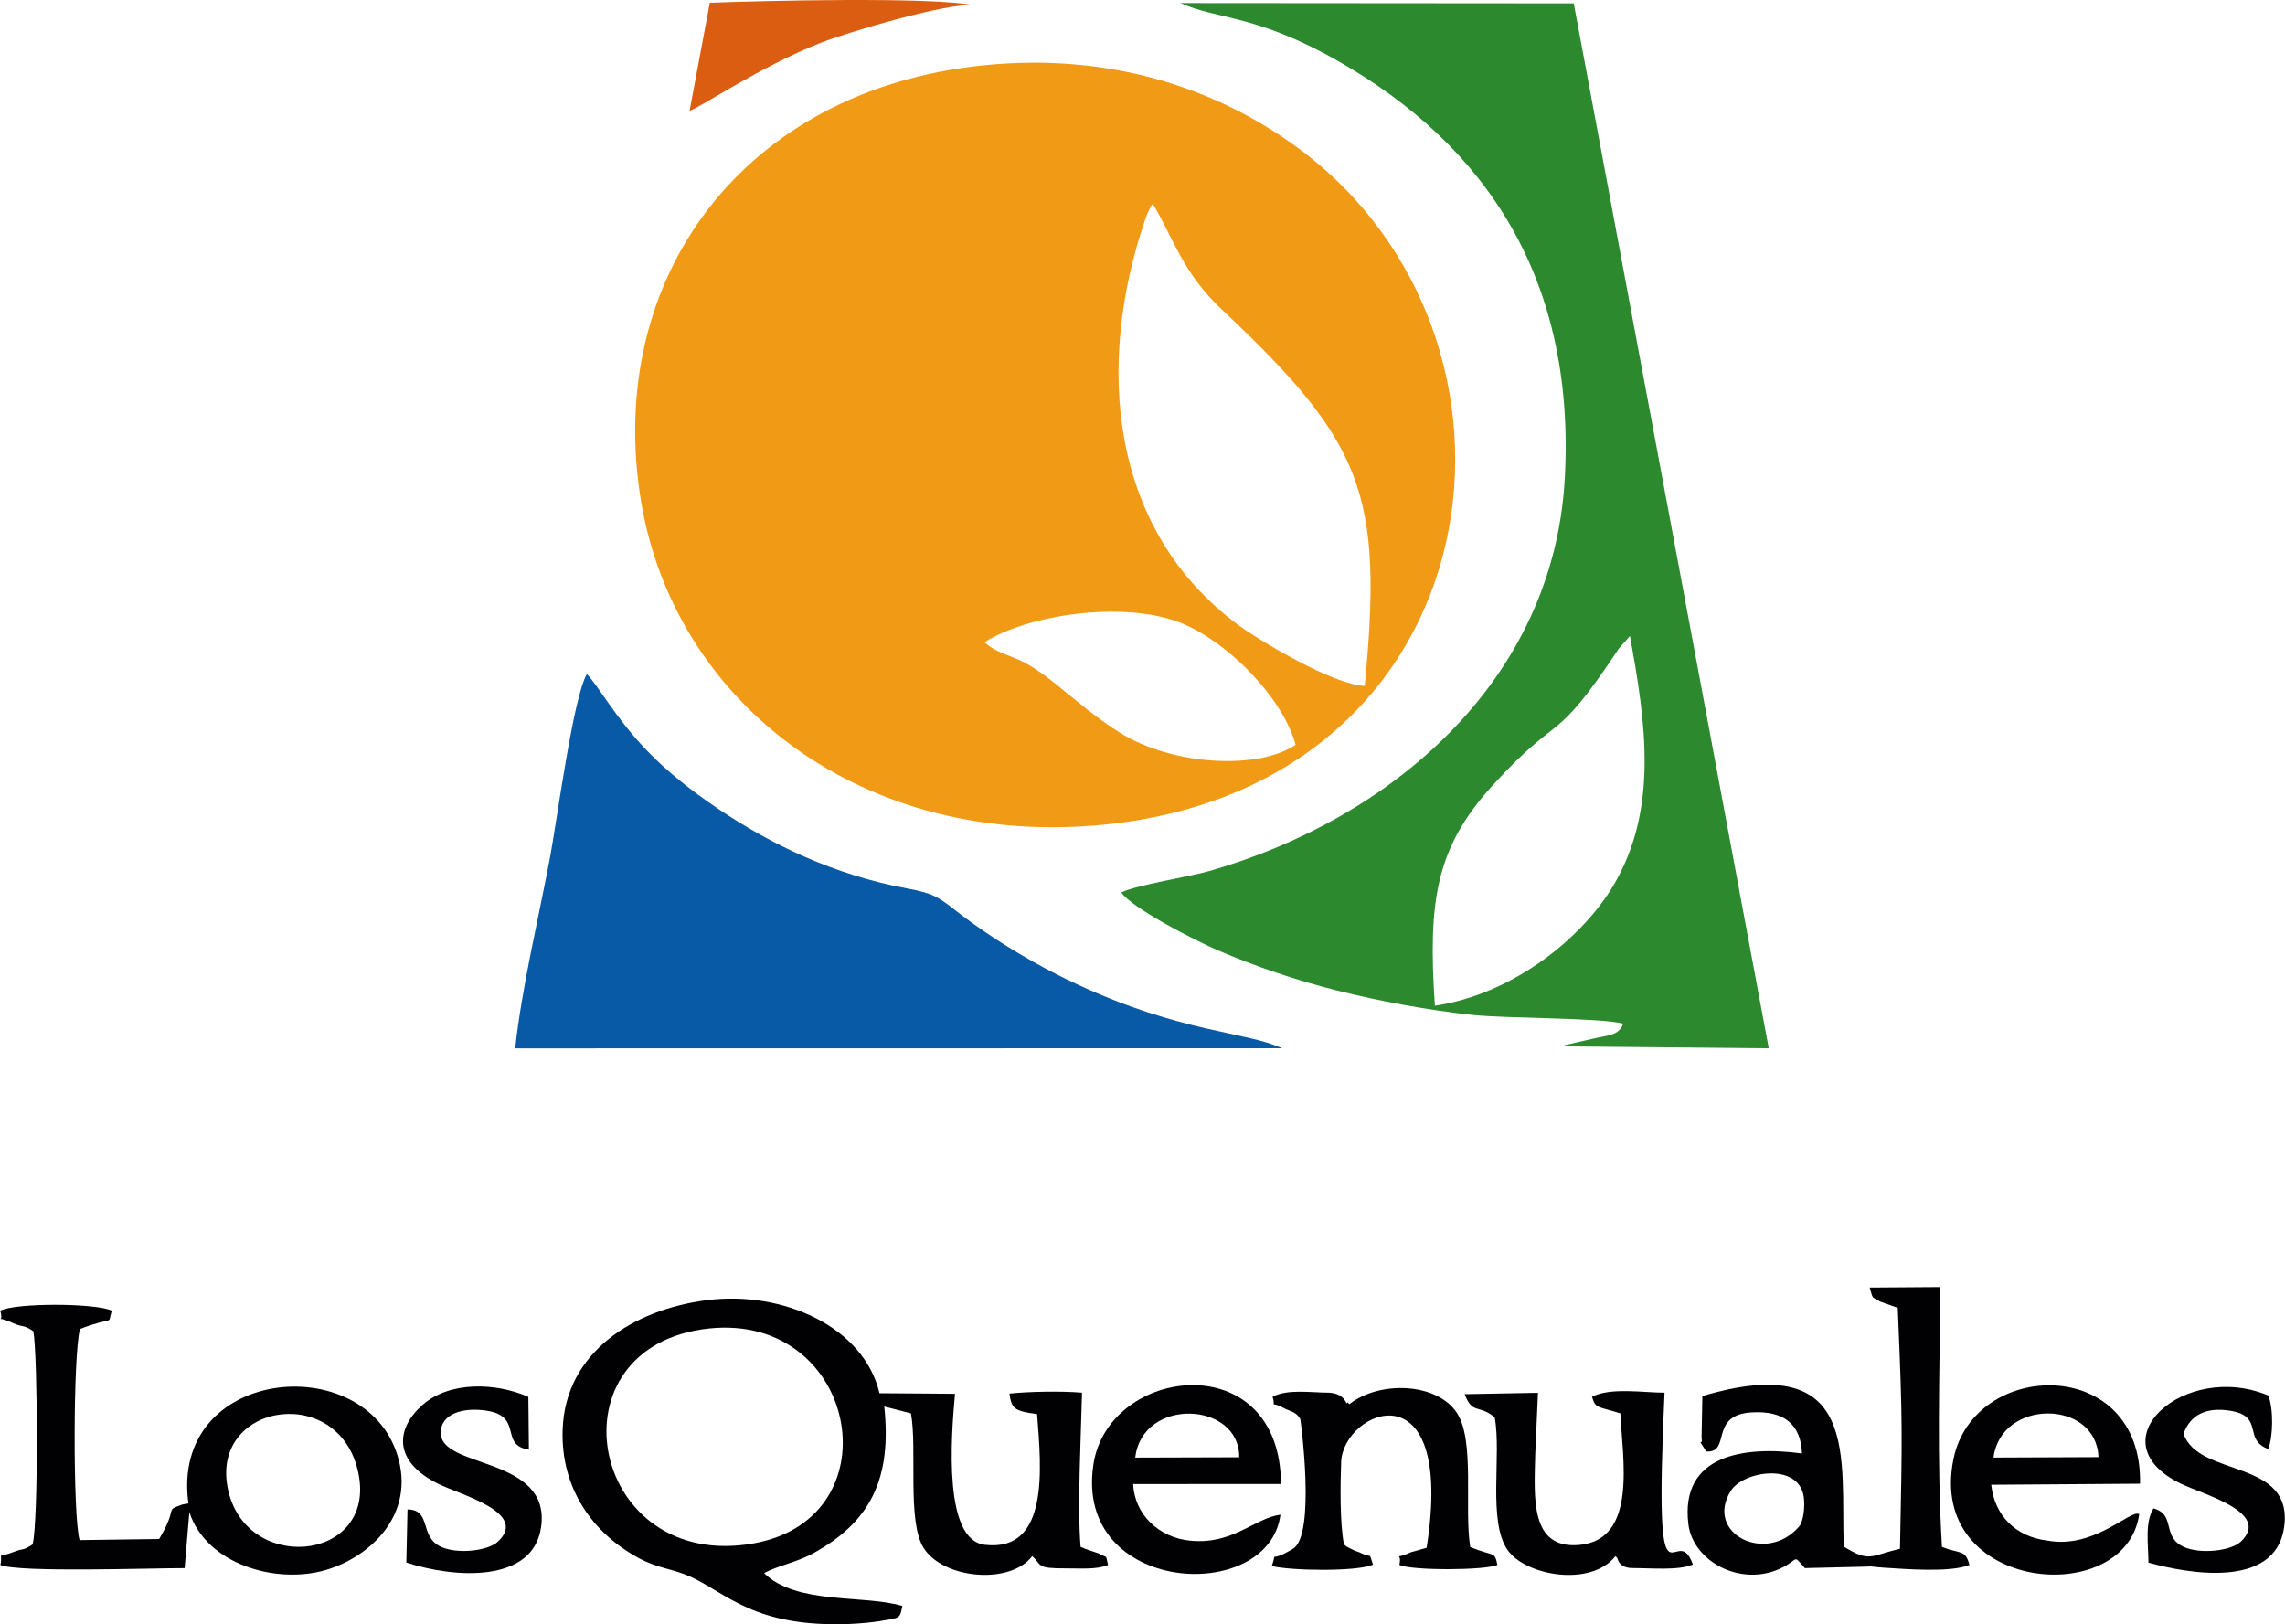
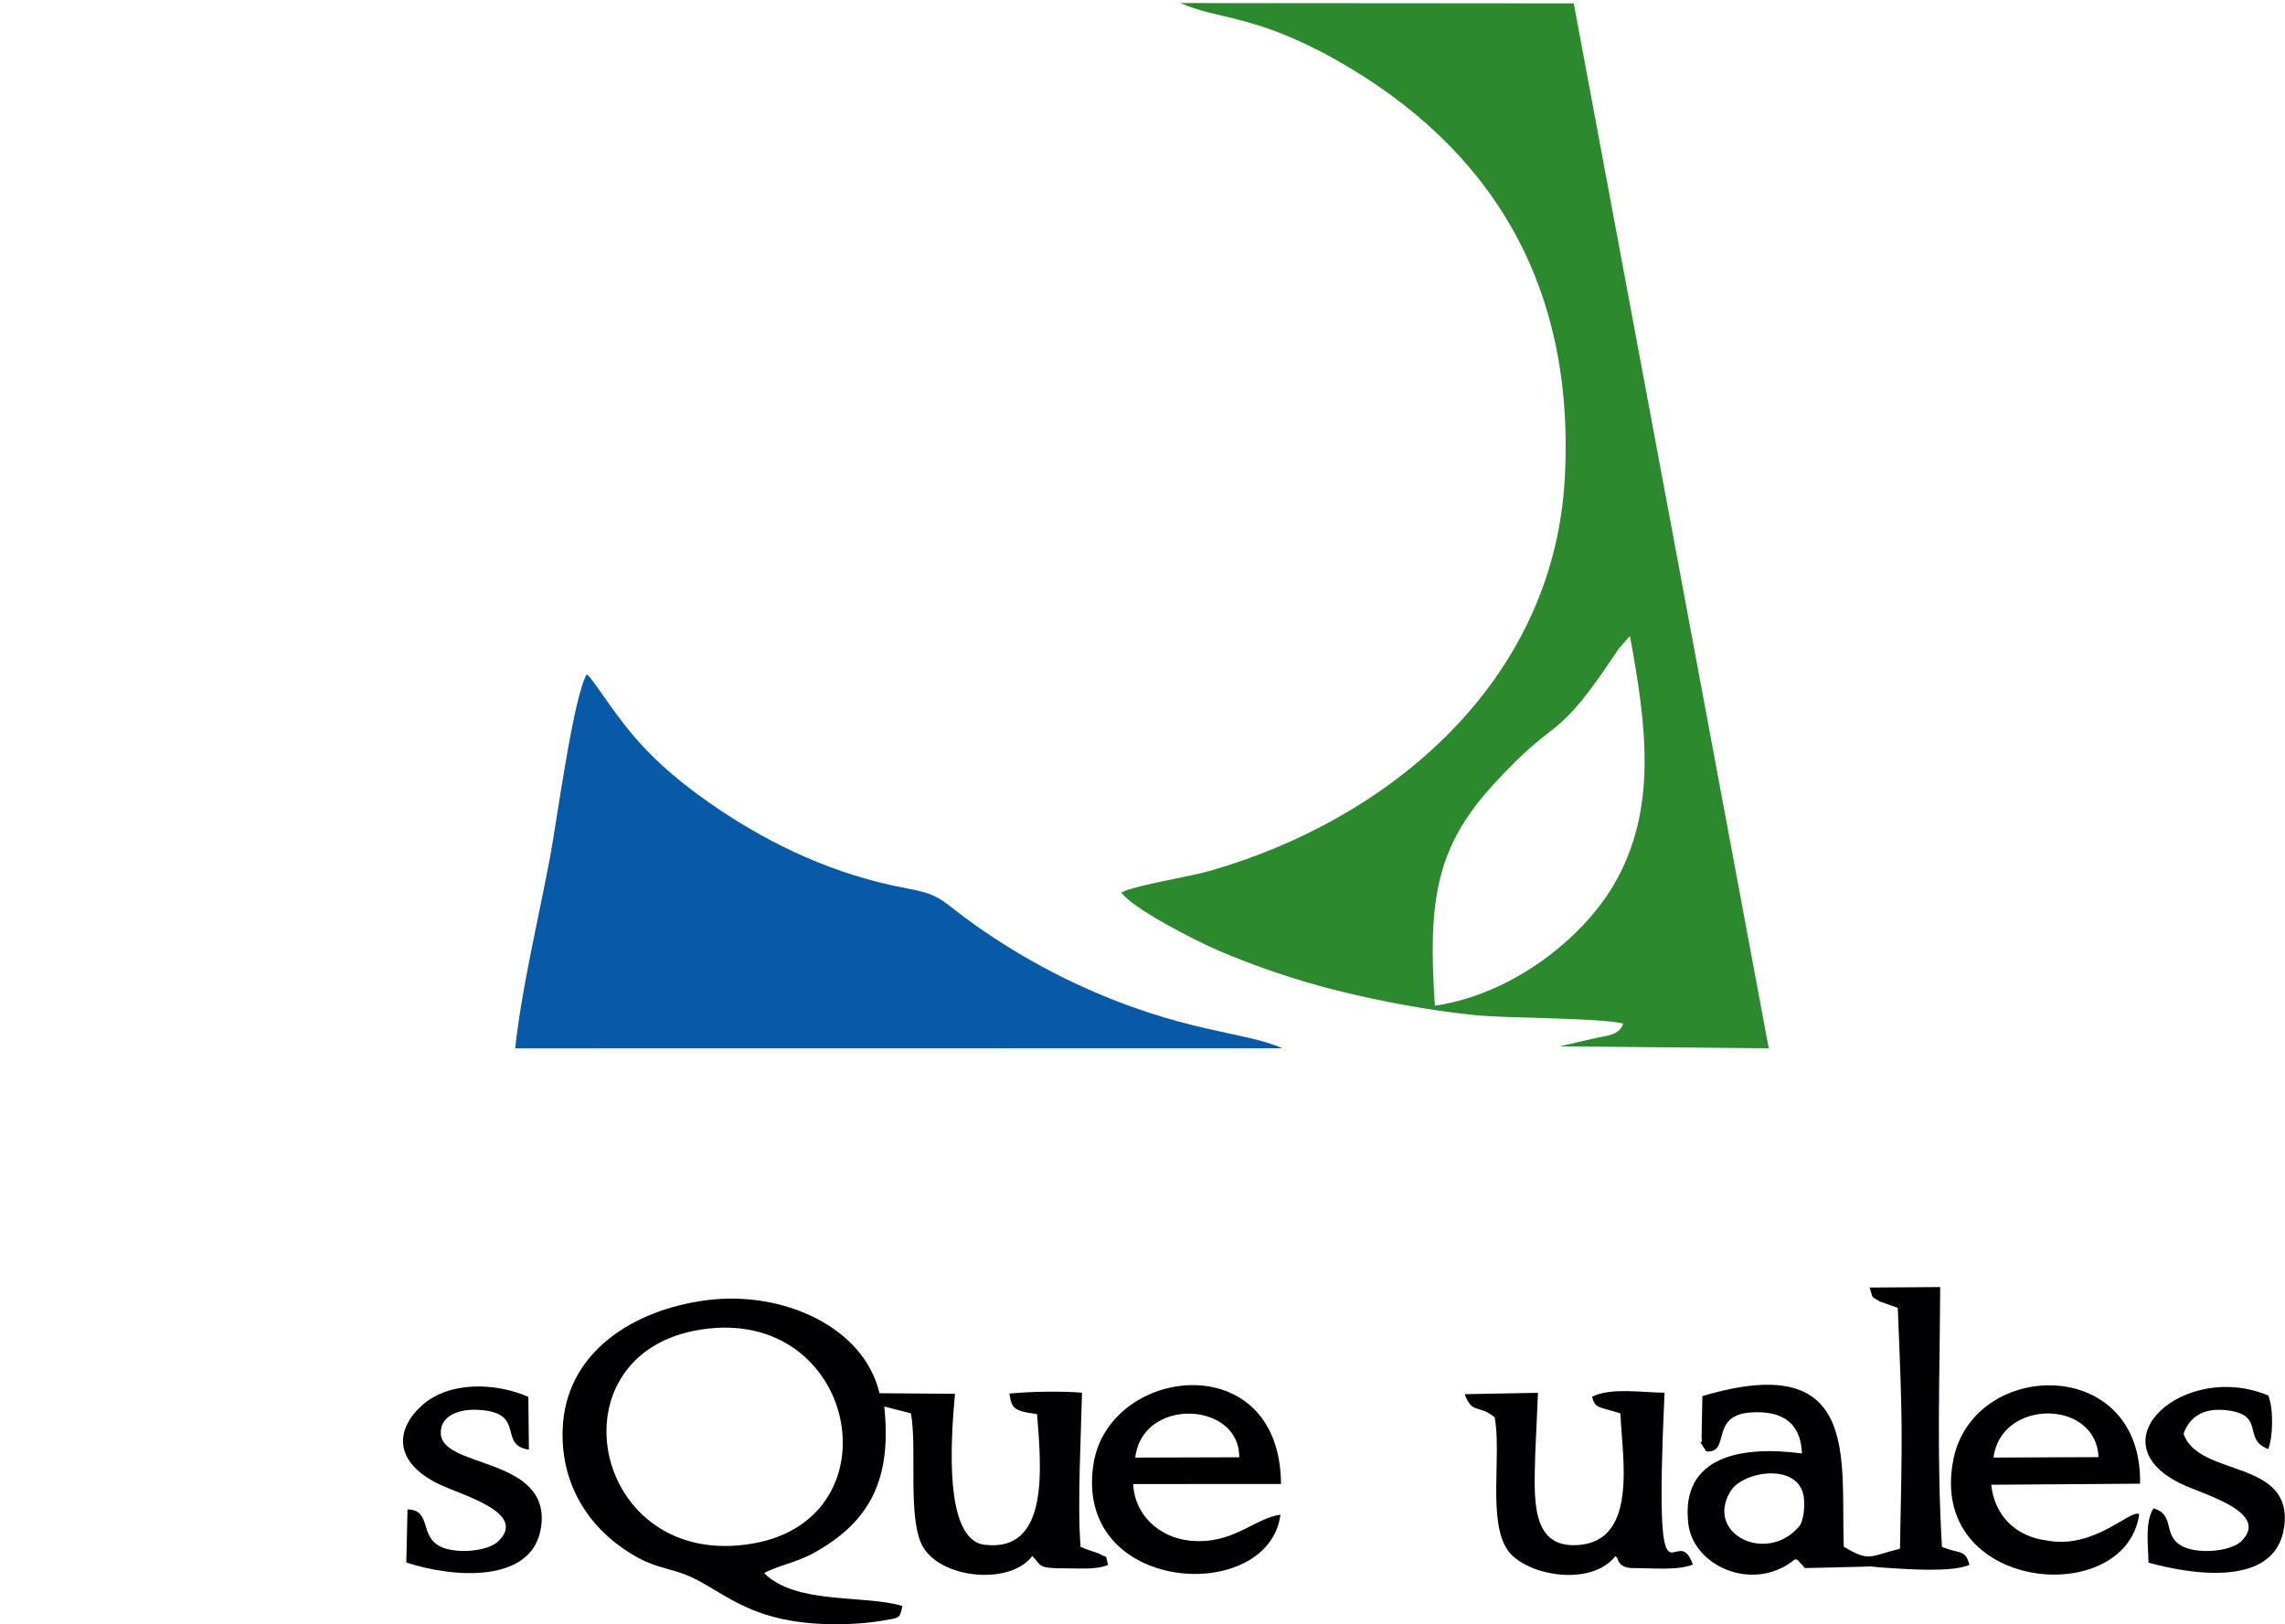
<svg xmlns="http://www.w3.org/2000/svg" xml:space="preserve" width="2321px" height="1650px" version="1.1" style="shape-rendering:geometricPrecision; text-rendering:geometricPrecision; image-rendering:optimizeQuality; fill-rule:evenodd; clip-rule:evenodd" viewBox="0 0 596.59 424.19">
  <defs>
    <style type="text/css">
   
    .fil3 {fill:#010103}
    .fil2 {fill:#085AA6}
    .fil1 {fill:#2C892E}
    .fil4 {fill:#DB5D11}
    .fil0 {fill:#F19A15}
   
  </style>
  </defs>
  <g id="Capa_x0020_1">
-     <path class="fil0" d="M256.97 167.74c11.68,-7.3 35.78,-10.71 50.45,-5.4 12.38,4.49 27.48,19.59 30.85,32.17 -9.62,6.58 -32.05,5.5 -45.87,-3.16 -6.22,-3.9 -10.92,-8.01 -16.48,-12.49 -10.03,-8.11 -11.67,-6.5 -17.06,-9.74l-1.89 -1.38zm44.01 -114.5c5.45,8.99 7.62,17.81 18.2,27.76 36.92,34.71 41.95,48.11 37.15,98.12 -7.93,-0.14 -27.34,-11.72 -32.82,-15.75 -33.88,-24.91 -37.51,-67.95 -24.56,-105.88 0.48,-1.39 0.34,-1.1 0.89,-2.28 0.86,-1.85 0.65,-1.31 1.14,-1.97zm-44.45 -36.16c-62.59,6.48 -98.8,55.68 -89.18,113.84 8.72,52.74 58.12,91 121.57,84.38 102.15,-10.68 117.88,-127.23 49.45,-177.05 -20.84,-15.17 -48.67,-24.61 -81.84,-21.17z" />
    <path class="fil1" d="M374.65 262.66c-1.88,-27.45 0.31,-41.35 15.09,-57.56 18.05,-19.81 15.63,-9.55 32.9,-35.66l2.94 -3.35c4.19,22.84 7.45,45.29 -4.32,65.17 -8.01,13.52 -25.95,28.32 -46.61,31.4zm-81.89 -29.59c2.69,4.05 19.04,12.45 25.22,15.12 9.44,4.06 20.39,7.83 31.24,10.53 10.92,2.72 23.59,5.12 35.48,6.36 8.92,0.93 33.14,0.68 39.14,2.26 -1.16,3.15 -4.05,3.02 -7.58,3.85 -3.33,0.78 -5.94,1.34 -9.05,2.08l54.62 0.51 -50.92 -272.9 -102.69 -0.08c9.7,4.38 19.46,2.87 40.84,14.97 39.21,22.21 62.34,57.37 59.51,109.14 -2.92,53.42 -46.03,89.25 -92.83,102.57 -5.37,1.53 -19.03,3.65 -22.98,5.59z" />
    <path class="fil2" d="M134.48 273.79l200.25 -0.03c-9.23,-4.34 -26.1,-3.96 -53.49,-16.69 -7.96,-3.69 -15.54,-8.03 -21.98,-12.29 -3.86,-2.55 -6.45,-4.41 -9.98,-7.16 -4.43,-3.46 -5.77,-4.35 -12.56,-5.61 -19.1,-3.56 -35.47,-11.52 -49.01,-20.63 -7.49,-5.04 -13.56,-9.9 -18.86,-15.39 -8.12,-8.4 -12.94,-17.35 -15.67,-19.94 -3.6,6.31 -7.78,38.24 -9.69,48.35 -2.93,15.45 -7.35,33.91 -9.01,49.39z" />
    <path class="fil3" d="M183.13 347.21c40.5,-6.15 51.42,49.04 13.7,55.85 -42.32,7.63 -53.91,-49.75 -13.7,-55.85zm52.46 72.21c-9.89,-3 -27.71,-0.24 -36.1,-8.57 3.39,-1.91 8.41,-2.78 12.76,-5.16 15.01,-8.2 20.61,-19.51 18.61,-38.36l6.97 1.79c1.69,9.29 -1.06,28.22 3.31,35.15 5.18,8.19 22.71,9.64 28.35,2.13 2.67,2.43 0.87,3.23 8.92,3.2 3.71,-0.02 7.91,0.37 10.88,-0.89 -0.7,-3.02 -0.02,-1.61 -2.44,-3.01 -0.16,-0.09 -3.37,-1.05 -4.72,-1.71 -0.89,-10.43 0.14,-29.96 0.37,-40.27 -5.54,-0.48 -14.38,-0.27 -18.96,0.24 0.59,3.74 0.96,4.56 7.22,5.34 1.09,13.93 3.31,36.12 -13.6,34.15 -10.84,-1.17 -8.91,-27.59 -7.83,-39.44l-19.72 -0.15c-4.07,-17.37 -25.29,-26.83 -45.04,-24.31 -19.2,2.45 -37.04,13.59 -37.7,33.86 -0.5,15.32 7.84,27 19.88,33.51 4.98,2.69 8.86,2.77 13.42,4.82 9.54,4.28 16.65,13.34 41.58,12.38 2.51,-0.1 5.71,-0.37 8.15,-0.78 5.22,-0.9 4.98,-0.54 5.69,-3.92z" />
-     <path class="fil3" d="M59.36 388.36c-4.17,-22.46 30.3,-27.27 34.35,-2.67 3.68,22.43 -30.14,25.3 -34.35,2.67zm-59.36 -46.05c1.23,3.92 -2.21,0.76 3.27,3.21 2.92,1.31 2.37,0.2 5.39,2.14 1.16,6.62 1.33,49.98 -0.2,55.69 -2.69,1.75 -2.28,0.96 -4.49,1.8 -5.63,2.15 -3.09,-0.2 -3.92,3.56 4.87,2.05 39.87,0.79 48.11,0.83l1.24 -14.65c4.37,13.57 22.46,18.92 35.51,15.17 11.64,-3.35 23.68,-14.49 18.8,-30.06 -8.71,-27.78 -59.41,-22.86 -54.56,12.64l-1.55 0.27c-4.95,1.8 -0.91,0.38 -6.09,9.02l-20.78 0.29c-1.75,-5.99 -1.72,-48.67 0.11,-55.14 9.6,-3.65 6.99,-0.61 8.31,-4.77 -4.03,-2 -25.05,-2.11 -29.15,0z" />
    <path class="fil3" d="M469.77 398.65c-8.61,10.03 -24.78,1.83 -17.87,-9.27 3.23,-5.19 17.56,-7.47 19.04,1.35 0.44,2.61 -0.05,6.62 -1.17,7.92zm18.4 -62.39c1.06,3.32 0.32,2.13 2.67,3.64 0.06,0.04 4.2,1.48 4.68,1.67 1.3,30.97 1.19,32 0.58,62.91 -7.79,1.85 -7.86,3.63 -14.68,-0.56 -0.84,-22.84 4.67,-51.63 -36.92,-39.32l-0.21 10.9c0.46,2.79 -1.63,-0.96 1.23,3.57 6.57,0.45 0.63,-9.53 11.82,-10.2 8.46,-0.51 12.9,3.11 13.16,10.72 -15.09,-2.02 -31.86,0.29 -29.66,18.45 1.19,9.74 13.59,16.41 23.98,11.62 5.14,-2.37 3.1,-3.92 6.44,-0.13l15.42 -0.37c3.25,-0.15 0.98,-0.02 4.99,0.24 5.91,0.38 17.59,1.34 22.57,-0.69 -1.1,-4.23 -2.49,-2.77 -7.18,-4.73 -1.38,-23.71 -0.58,-43.54 -0.46,-67.85l-18.43 0.13z" />
    <path class="fil3" d="M520.52 380.66c1.98,-15.45 26.88,-15.22 27.41,-0.11l-27.41 0.11zm38.05 14.79c-2.2,-1.43 -11.7,9.23 -24.05,6.88 -8.23,-0.98 -13.76,-6.58 -14.59,-14.57l38.86 -0.27c0.66,-33.61 -43.42,-32.65 -48.73,-6.4 -7.04,34.77 45,39.32 48.51,14.36z" />
    <path class="fil3" d="M296.4 380.67c1.87,-15.9 27.32,-14.68 27.15,-0.08l-27.15 0.08zm37.92 14.91c-6.79,0.87 -12.4,7.93 -23.65,6.78 -8.05,-0.82 -14.44,-6.75 -14.82,-14.78l38.61 -0.02c-0.19,-36.24 -45.1,-30.92 -48.99,-5.06 -5.12,34.03 45.8,36.68 48.85,13.08z" />
-     <path class="fil3" d="M352.33 366.71c-0.21,-0.06 -0.44,-0.57 -0.51,-0.4 -0.42,0.99 -0.24,-2.33 -4.79,-2.59 -4.56,0 -10.97,-1.03 -14.76,1.08 1.1,3.72 -1.47,0.57 3.13,3.05 1.38,0.74 3.06,0.82 4.11,2.78 0.05,0.09 4.13,30.22 -1.92,33.86 -6.95,4.18 -3.86,-0.14 -5.53,4.5 4.92,1.23 22.11,1.52 26.43,-0.36 -1.21,-3.63 -0.18,-1.53 -3.01,-2.97 -0.91,-0.46 -1.27,-0.42 -2.37,-0.97 -1.35,-0.67 -1.33,-0.6 -2.2,-1.34 -1.08,-5.42 -0.97,-15.42 -0.74,-21.5 0.5,-13.63 29.87,-25.83 22.32,22.38 -0.52,0.17 -4.03,1.12 -4.14,1.17 -5.14,2.33 -2.18,-0.64 -2.97,3.31 3.43,1.5 22.17,1.43 25.59,0 -0.77,-3.74 -0.76,-2.06 -7.09,-4.68 -1.64,-10.08 1.29,-27.84 -3.51,-35.07 -5.26,-7.92 -20.21,-8.4 -28.04,-2.25z" />
    <path class="fil3" d="M382.43 364.11c2.03,5.4 3.6,2.55 7.83,6.04 1.85,9.79 -1.9,27.22 3.43,34.74 4.67,6.6 21.63,9.67 28.09,1.54 0.22,0.2 0.46,0.29 0.57,0.67 0.3,1.14 1.25,2.42 3.93,2.42 5.08,0 11.94,0.69 15.74,-0.93 -4.49,-12.68 -10.29,18.08 -7.4,-44.87 -5.46,0 -14.15,-1.45 -18.95,1.08 0.99,3.11 1.27,2.41 7.41,4.32 0.55,11.85 4.56,33.07 -10.79,34.37 -12.85,1.09 -11.7,-12.31 -11.44,-23.7l0.72 -16.04 -19.14 0.36z" />
    <path class="fil3" d="M106.36 394.2l-0.31 13.87c12.61,4.14 33.08,5.44 35.19,-9.22 2.66,-18.44 -25.78,-15.27 -26.18,-24.41 -0.23,-5.15 5.68,-7.02 12.06,-6 9.52,1.52 3.18,9.01 10.94,10.15l-0.14 -13.78c-8.58,-3.76 -20.55,-4.11 -27.62,2.09 -6.88,6.03 -7.99,14.65 4.1,20.63 5.88,2.91 23.6,7.47 15.61,15.05 -2.67,2.54 -10.69,3.33 -14.89,1.4 -5.8,-2.66 -2.33,-9.68 -8.76,-9.78z" />
    <path class="fil3" d="M562.3 393.93c-2.31,3.57 -1.35,9.66 -1.31,14.17 9.9,2.76 33.12,7.12 35.42,-9.25 2.52,-18 -22.37,-12.9 -26.26,-24.41 1.74,-4.85 5.76,-7.02 12.14,-6.01 9.07,1.44 3.25,7.51 9.97,10 1.27,-3.17 1.42,-10.38 0.03,-13.96 -21.8,-9.19 -45.71,12.03 -22.73,23.07 5.76,2.77 23.47,7.45 15.61,15.02 -2.65,2.55 -10.67,3.36 -14.91,1.46 -5.96,-2.67 -1.99,-8.43 -7.96,-10.09z" />
-     <path class="fil4" d="M180.03 28.93c2.9,-0.91 18.42,-11.52 34.06,-17.68 7,-2.76 33.53,-10.68 40.25,-9.87 -11.48,-2.27 -55.22,-1.17 -69.04,-0.66l-5.27 28.21z" />
  </g>
</svg>